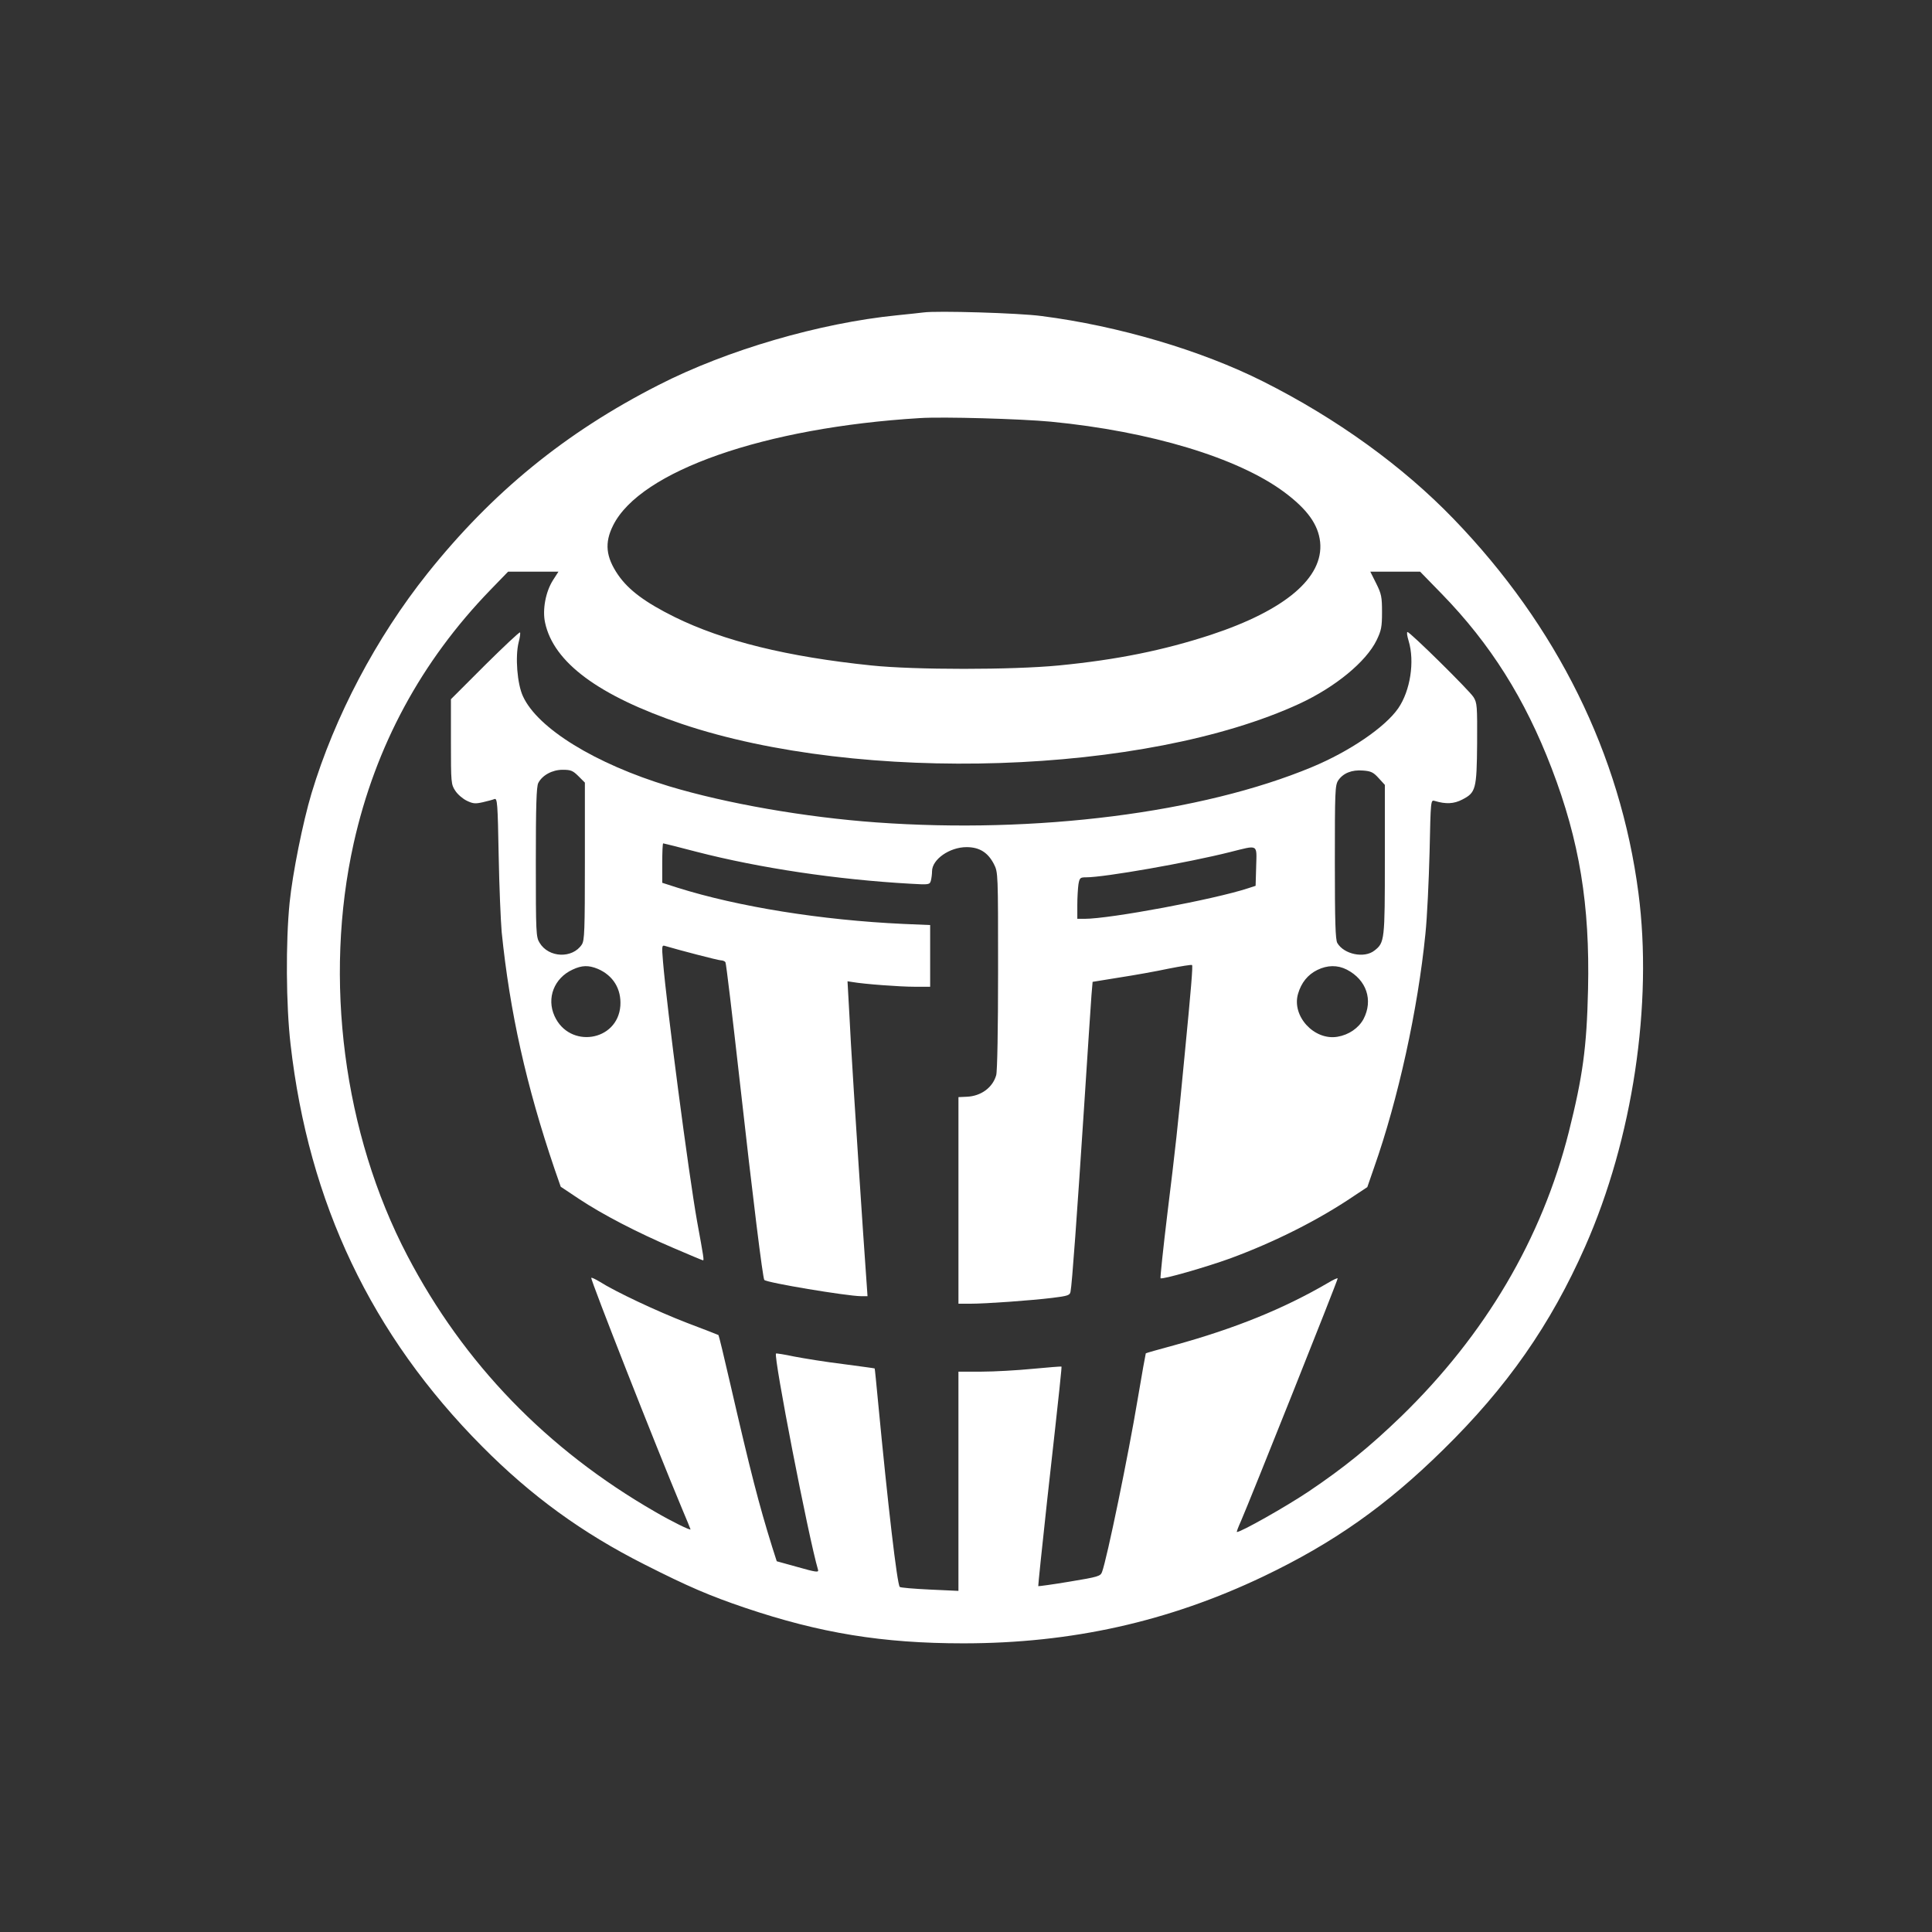
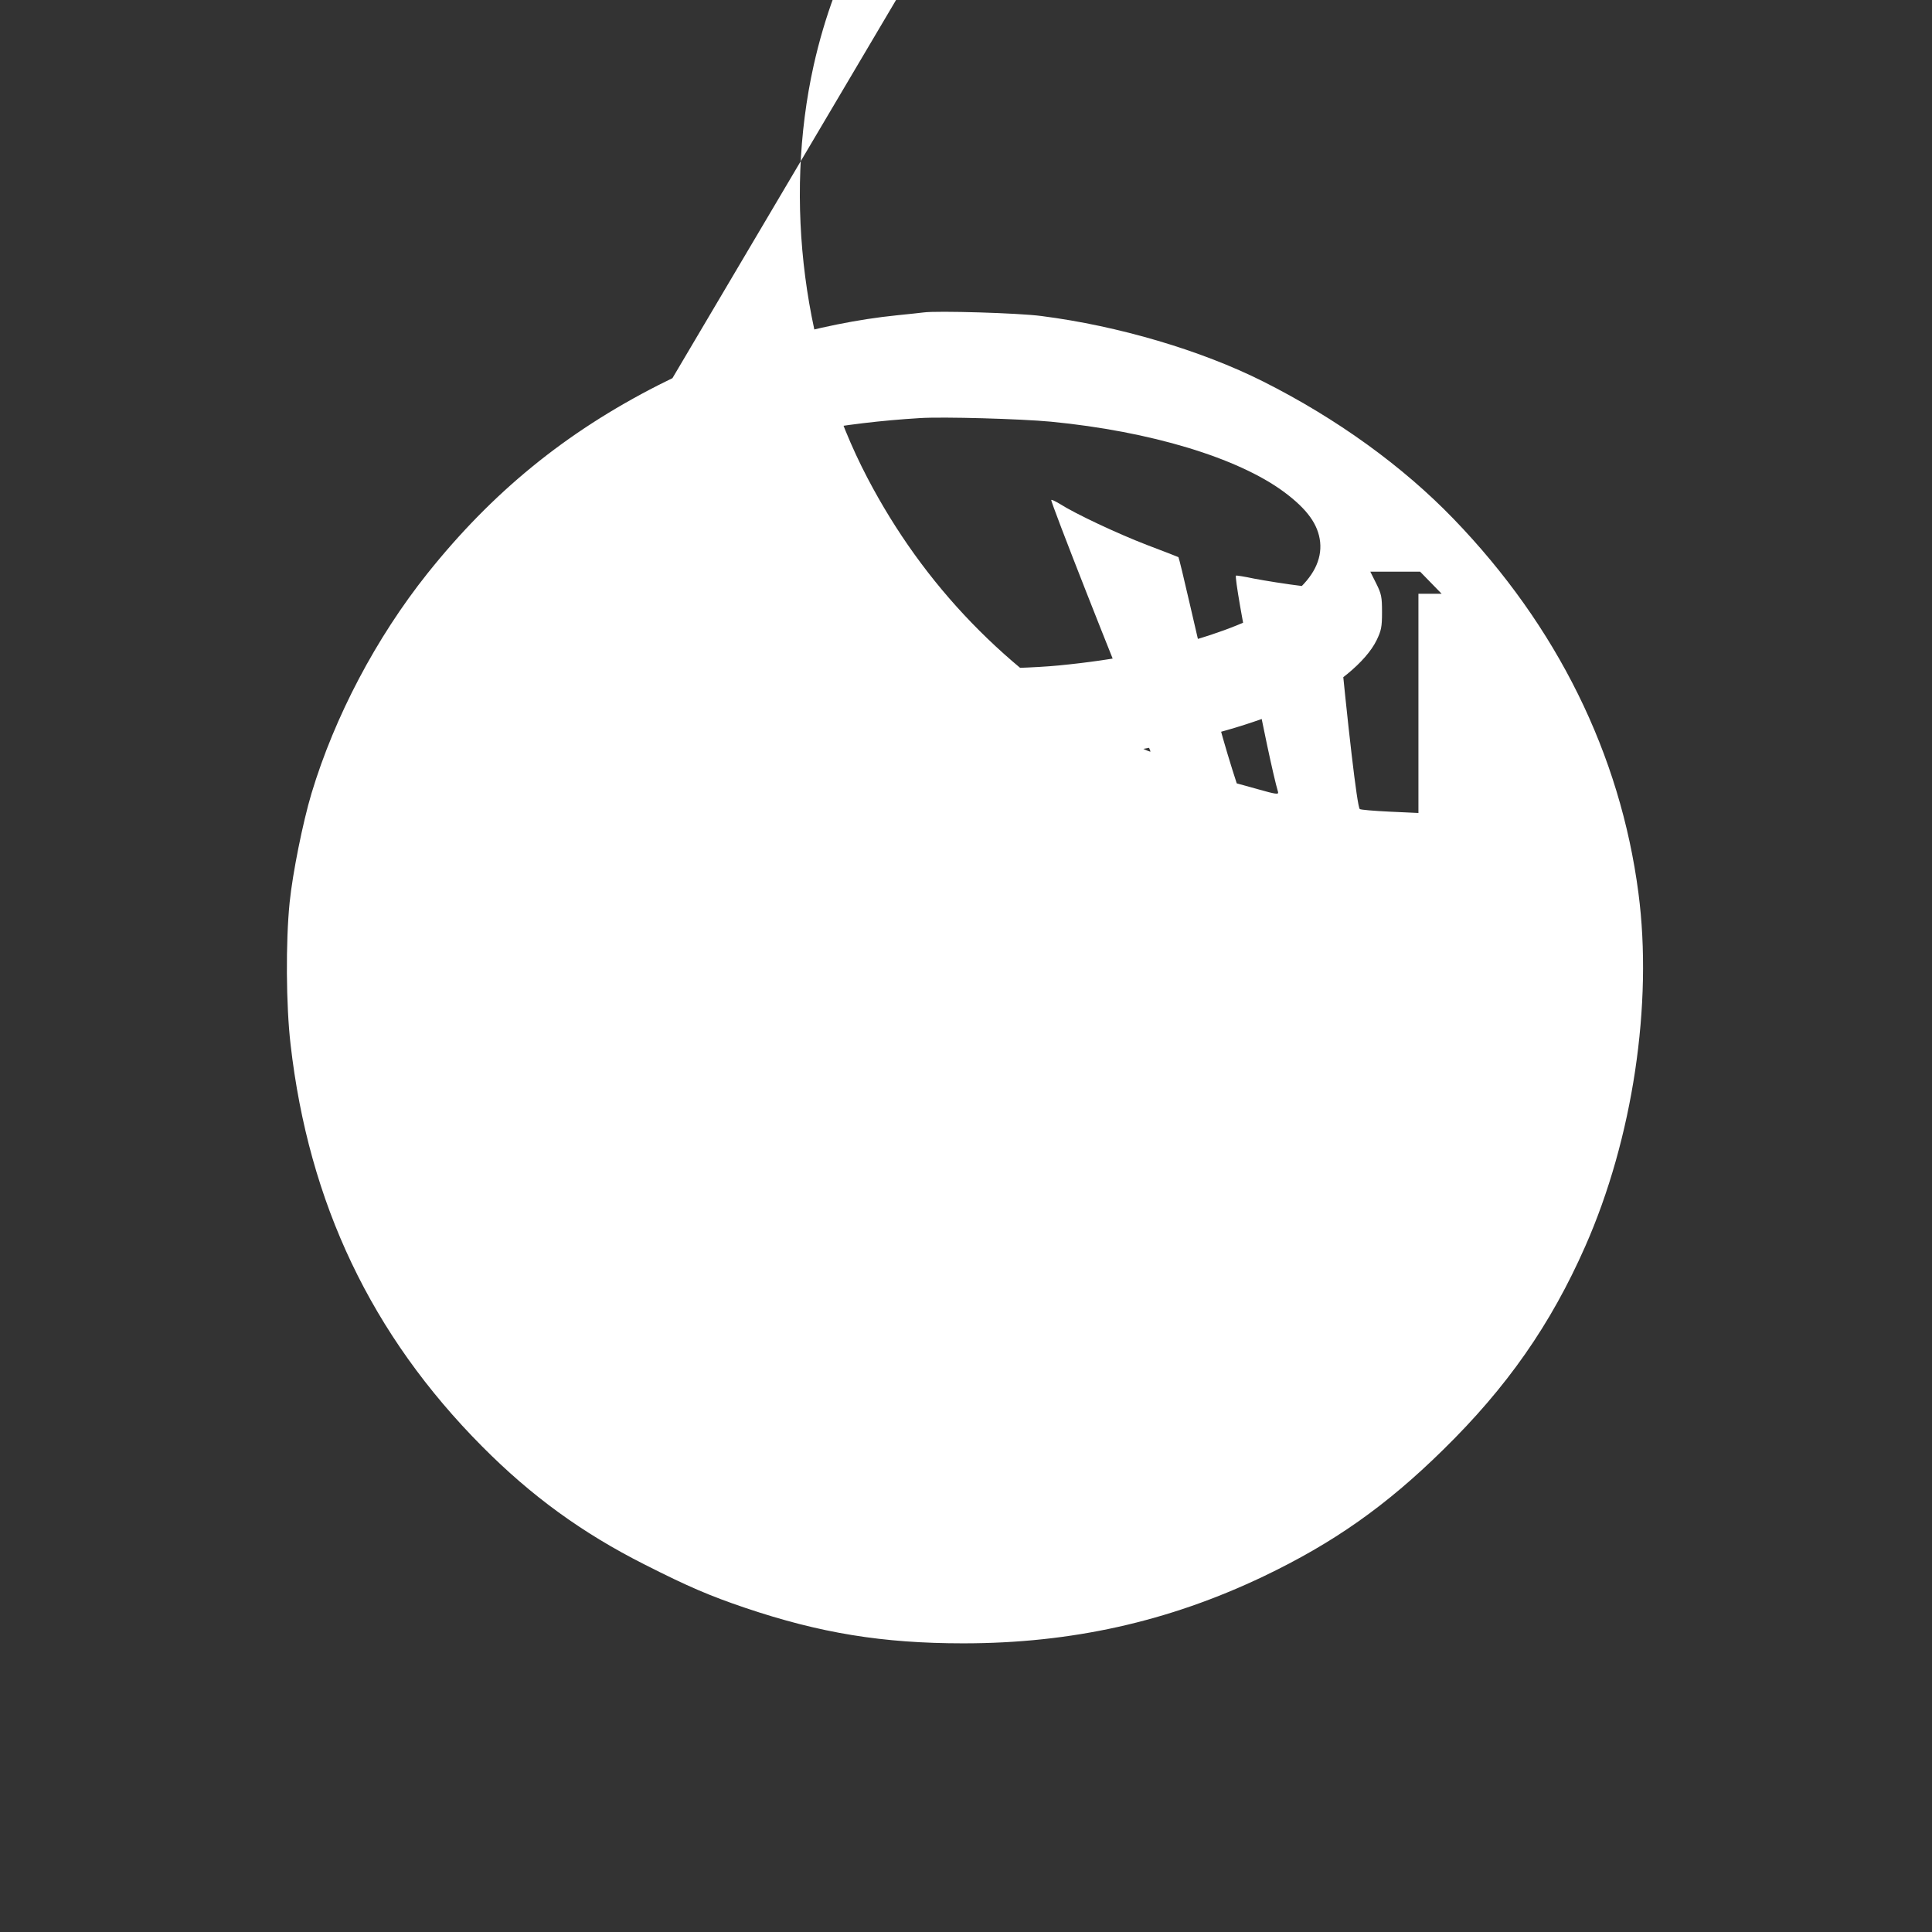
<svg xmlns="http://www.w3.org/2000/svg" version="1.0" width="1024pt" height="1024pt" viewBox="0 0 1024 1024" preserveAspectRatio="xMidYMid meet">
  <rect x="0" y="0" width="1024" height="1024" fill="#333333" stroke="none" />
  <g transform="translate(0,1024) scale(0.1,-0.1)" fill="#ffffff" stroke="none">
-     <path d="M4895 8584 c-16 -2 -79 -9 -140 -15 -410 -41 -902 -184 -1265 -370 -493 -251 -881 -568 -1225 -999 -271 -340 -491 -757 -614 -1165 -46 -154 -100 -422 -116 -579 -21 -208 -19 -544 5 -751 96 -842 429 -1541 1015 -2131 261 -263 530 -459 863 -627 229 -116 343 -165 532 -229 397 -134 728 -188 1156 -188 573 0 1088 115 1591 355 370 177 649 373 951 670 339 332 571 664 754 1079 252 570 359 1286 282 1873 -96 735 -431 1414 -979 1982 -270 280 -620 533 -1010 729 -328 165 -768 295 -1175 347 -117 16 -556 29 -625 19z m675 -579 c527 -51 990 -191 1235 -372 124 -92 182 -173 192 -266 19 -189 -186 -362 -580 -492 -251 -82 -497 -132 -805 -162 -248 -24 -764 -24 -994 0 -445 46 -783 129 -1043 257 -155 77 -243 142 -299 223 -65 95 -73 170 -26 263 144 288 802 518 1625 568 123 8 536 -4 695 -19z m-2639 -840 c-39 -61 -57 -157 -42 -225 45 -211 284 -388 725 -537 947 -319 2458 -269 3273 107 190 88 353 222 409 336 25 52 29 70 29 149 0 81 -3 97 -31 153 l-31 62 132 0 132 0 114 -117 c259 -266 442 -557 583 -925 148 -386 203 -724 193 -1172 -7 -310 -28 -460 -102 -756 -143 -566 -442 -1073 -887 -1506 -170 -164 -303 -272 -493 -400 -123 -82 -357 -214 -379 -214 -3 0 7 26 21 57 46 105 513 1275 513 1287 0 4 -24 -7 -52 -24 -235 -137 -491 -241 -814 -330 -81 -22 -149 -41 -151 -43 -1 -2 -21 -111 -43 -243 -49 -294 -163 -848 -189 -916 -8 -22 -20 -26 -172 -51 -89 -15 -164 -25 -166 -24 -1 2 20 206 47 453 71 635 78 709 76 711 -1 1 -69 -4 -152 -12 -82 -8 -204 -15 -271 -15 l-123 0 0 -581 0 -581 -152 7 c-84 4 -156 10 -159 14 -14 14 -63 435 -115 981 -9 96 -17 176 -18 177 -1 1 -76 11 -166 23 -91 11 -208 30 -260 40 -52 11 -96 18 -97 16 -14 -14 172 -974 223 -1147 4 -14 -12 -12 -107 15 l-112 31 -24 75 c-71 228 -114 395 -223 868 -32 140 -60 255 -62 256 -2 1 -77 31 -168 65 -158 61 -379 165 -462 218 -22 13 -42 23 -44 20 -6 -6 343 -894 480 -1221 25 -59 46 -110 46 -112 0 -7 -100 42 -189 94 -573 330 -1013 785 -1312 1357 -338 646 -445 1465 -284 2187 115 513 357 962 724 1341 l94 97 133 0 134 0 -29 -45z" />
-     <path d="M2570 6714 l-180 -180 0 -225 c0 -218 1 -227 23 -260 12 -19 40 -43 61 -53 33 -16 45 -17 85 -8 25 6 53 13 62 17 15 5 17 -24 22 -297 3 -167 11 -350 16 -408 43 -423 130 -814 281 -1258 l32 -92 96 -64 c125 -83 308 -178 500 -260 84 -36 155 -66 158 -66 6 0 4 14 -31 205 -45 252 -161 1137 -181 1379 -7 84 -6 88 12 82 74 -22 281 -76 295 -76 10 0 21 -5 24 -10 4 -6 37 -286 75 -623 71 -634 123 -1053 131 -1061 14 -15 436 -85 511 -86 l36 0 -4 58 c-20 275 -71 1053 -84 1282 -5 102 -12 217 -14 257 l-4 72 26 -4 c63 -11 252 -25 329 -25 l83 0 0 163 0 164 -142 6 c-435 20 -876 91 -1197 192 l-81 26 0 104 c0 58 2 105 5 105 3 0 83 -20 178 -45 334 -86 742 -147 1133 -169 99 -6 102 -5 108 17 3 12 6 34 6 49 0 63 93 128 183 128 68 0 113 -28 145 -90 22 -44 22 -45 22 -565 0 -308 -4 -534 -10 -554 -19 -66 -81 -111 -156 -114 l-44 -2 0 -547 0 -548 63 0 c83 0 320 17 435 31 82 10 93 14 96 33 8 37 35 415 71 966 19 294 37 567 40 606 l6 70 142 23 c78 12 196 33 261 47 66 13 122 22 124 19 5 -4 -5 -126 -39 -475 -37 -388 -49 -496 -91 -837 -23 -189 -39 -345 -37 -348 9 -8 242 59 369 105 236 87 467 203 656 331 l71 47 36 104 c127 360 232 837 272 1239 9 85 18 279 22 432 6 277 6 278 27 272 59 -18 102 -16 146 7 72 37 77 54 79 298 1 199 0 214 -19 245 -22 35 -336 345 -350 345 -5 0 -2 -21 6 -47 33 -109 9 -264 -55 -357 -69 -100 -258 -229 -458 -312 -584 -243 -1462 -354 -2308 -293 -376 27 -795 100 -1100 192 -389 118 -695 306 -773 476 -31 66 -42 211 -23 287 7 26 10 49 7 52 -3 3 -87 -76 -186 -174z m496 -588 l34 -34 0 -416 c0 -370 -2 -420 -16 -442 -50 -76 -176 -71 -224 9 -19 30 -20 53 -20 427 0 296 3 401 13 420 21 41 74 70 129 70 43 0 54 -4 84 -34z m4241 -10 l33 -36 0 -395 c0 -429 -1 -441 -55 -483 -54 -43 -162 -20 -197 40 -10 18 -13 112 -13 428 0 376 1 408 18 434 26 38 72 57 131 52 42 -3 55 -9 83 -40z m-649 -468 l-3 -103 -40 -13 c-179 -59 -731 -162 -867 -162 l-38 0 0 73 c0 39 3 89 6 110 6 34 9 37 40 37 99 0 542 78 764 134 152 38 141 44 138 -76z m-3490 -543 c82 -35 126 -107 120 -196 -14 -189 -270 -229 -349 -54 -43 95 -2 201 96 246 49 23 84 24 133 4z m3970 -4 c105 -54 141 -162 89 -262 -26 -48 -78 -84 -138 -94 -124 -21 -244 110 -209 228 17 58 51 101 102 126 53 26 107 27 156 2z" />
+     <path d="M4895 8584 c-16 -2 -79 -9 -140 -15 -410 -41 -902 -184 -1265 -370 -493 -251 -881 -568 -1225 -999 -271 -340 -491 -757 -614 -1165 -46 -154 -100 -422 -116 -579 -21 -208 -19 -544 5 -751 96 -842 429 -1541 1015 -2131 261 -263 530 -459 863 -627 229 -116 343 -165 532 -229 397 -134 728 -188 1156 -188 573 0 1088 115 1591 355 370 177 649 373 951 670 339 332 571 664 754 1079 252 570 359 1286 282 1873 -96 735 -431 1414 -979 1982 -270 280 -620 533 -1010 729 -328 165 -768 295 -1175 347 -117 16 -556 29 -625 19z m675 -579 c527 -51 990 -191 1235 -372 124 -92 182 -173 192 -266 19 -189 -186 -362 -580 -492 -251 -82 -497 -132 -805 -162 -248 -24 -764 -24 -994 0 -445 46 -783 129 -1043 257 -155 77 -243 142 -299 223 -65 95 -73 170 -26 263 144 288 802 518 1625 568 123 8 536 -4 695 -19z m-2639 -840 c-39 -61 -57 -157 -42 -225 45 -211 284 -388 725 -537 947 -319 2458 -269 3273 107 190 88 353 222 409 336 25 52 29 70 29 149 0 81 -3 97 -31 153 l-31 62 132 0 132 0 114 -117 l-123 0 0 -581 0 -581 -152 7 c-84 4 -156 10 -159 14 -14 14 -63 435 -115 981 -9 96 -17 176 -18 177 -1 1 -76 11 -166 23 -91 11 -208 30 -260 40 -52 11 -96 18 -97 16 -14 -14 172 -974 223 -1147 4 -14 -12 -12 -107 15 l-112 31 -24 75 c-71 228 -114 395 -223 868 -32 140 -60 255 -62 256 -2 1 -77 31 -168 65 -158 61 -379 165 -462 218 -22 13 -42 23 -44 20 -6 -6 343 -894 480 -1221 25 -59 46 -110 46 -112 0 -7 -100 42 -189 94 -573 330 -1013 785 -1312 1357 -338 646 -445 1465 -284 2187 115 513 357 962 724 1341 l94 97 133 0 134 0 -29 -45z" />
  </g>
</svg>